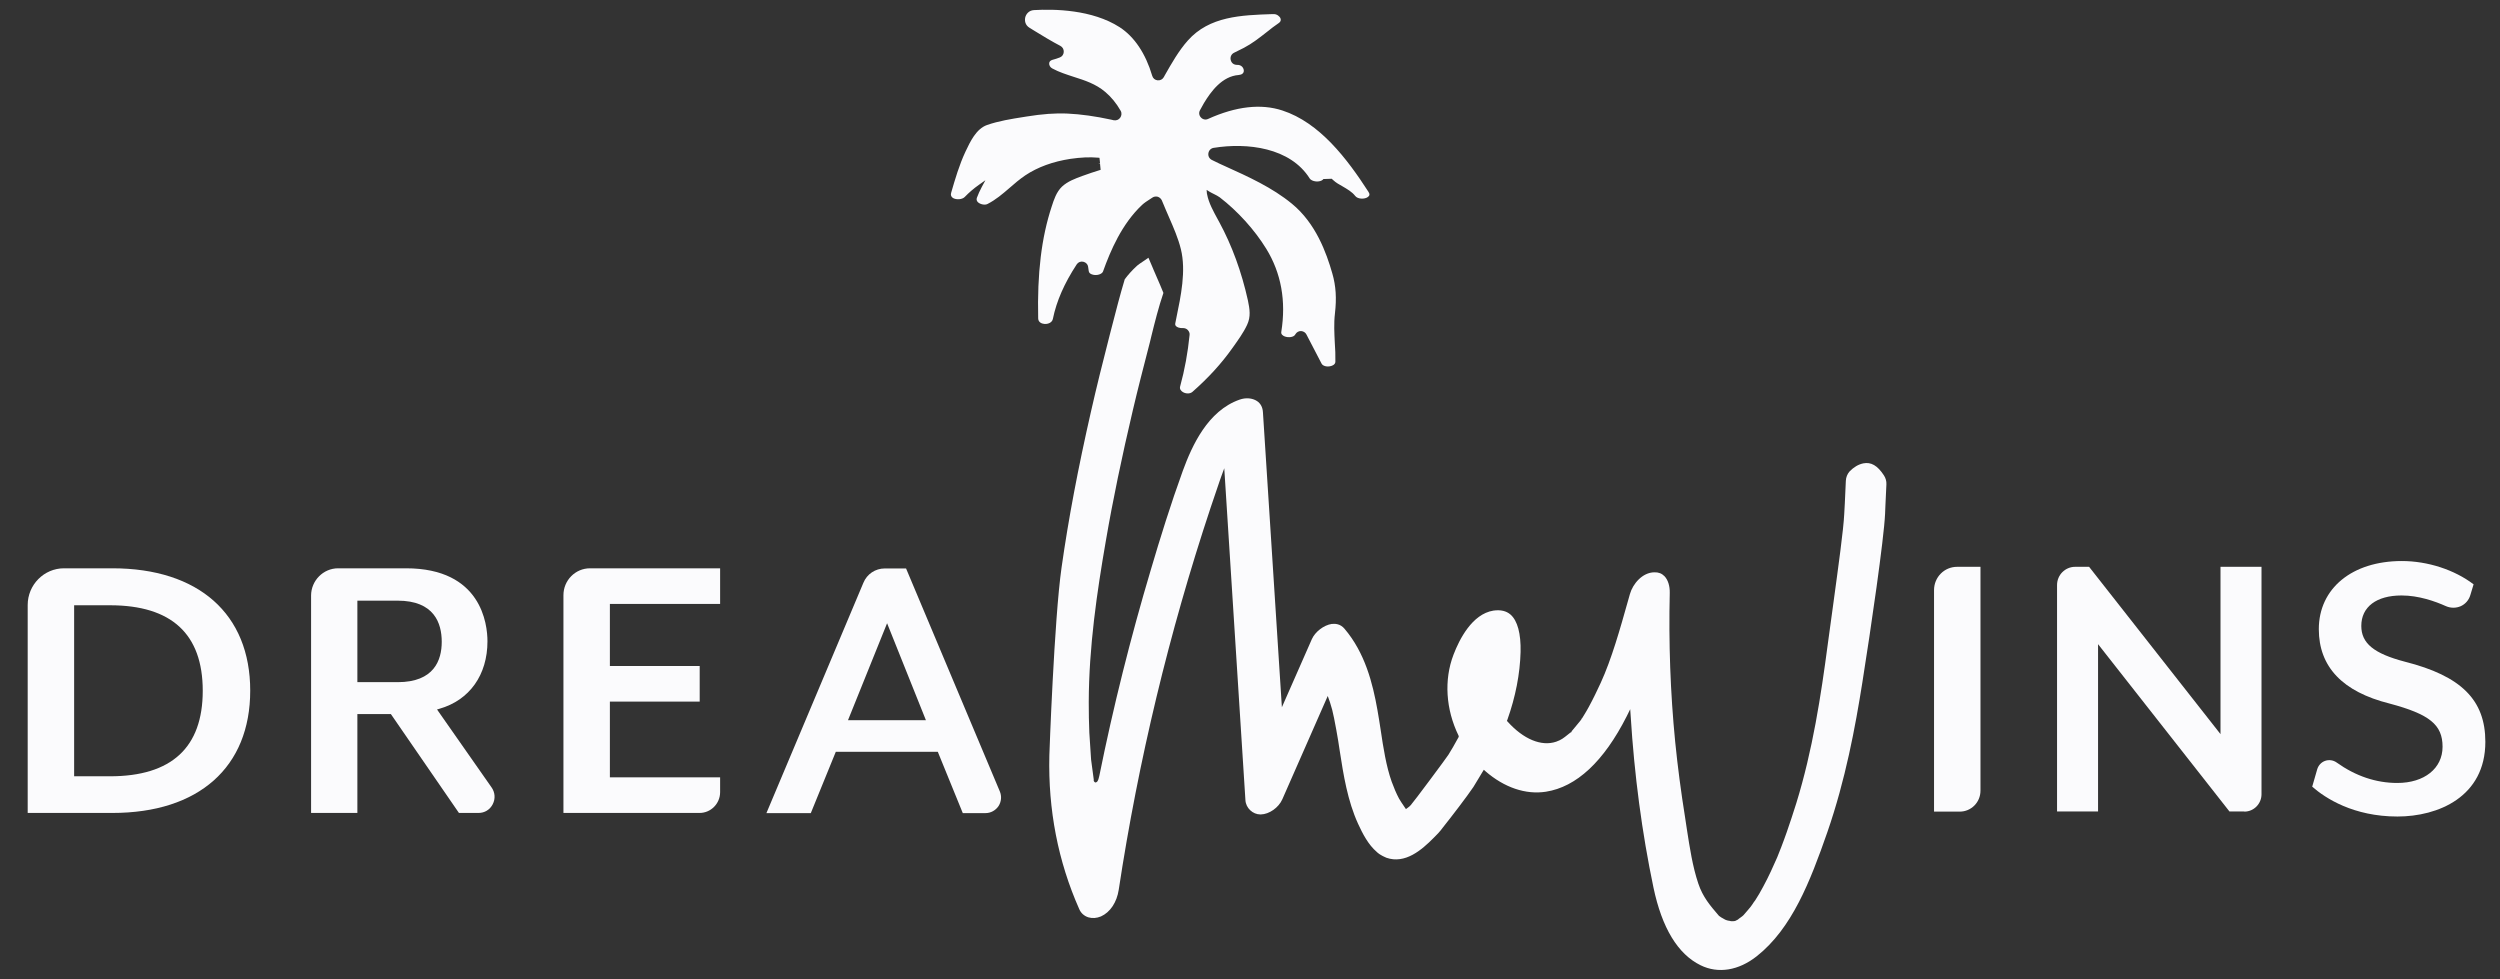
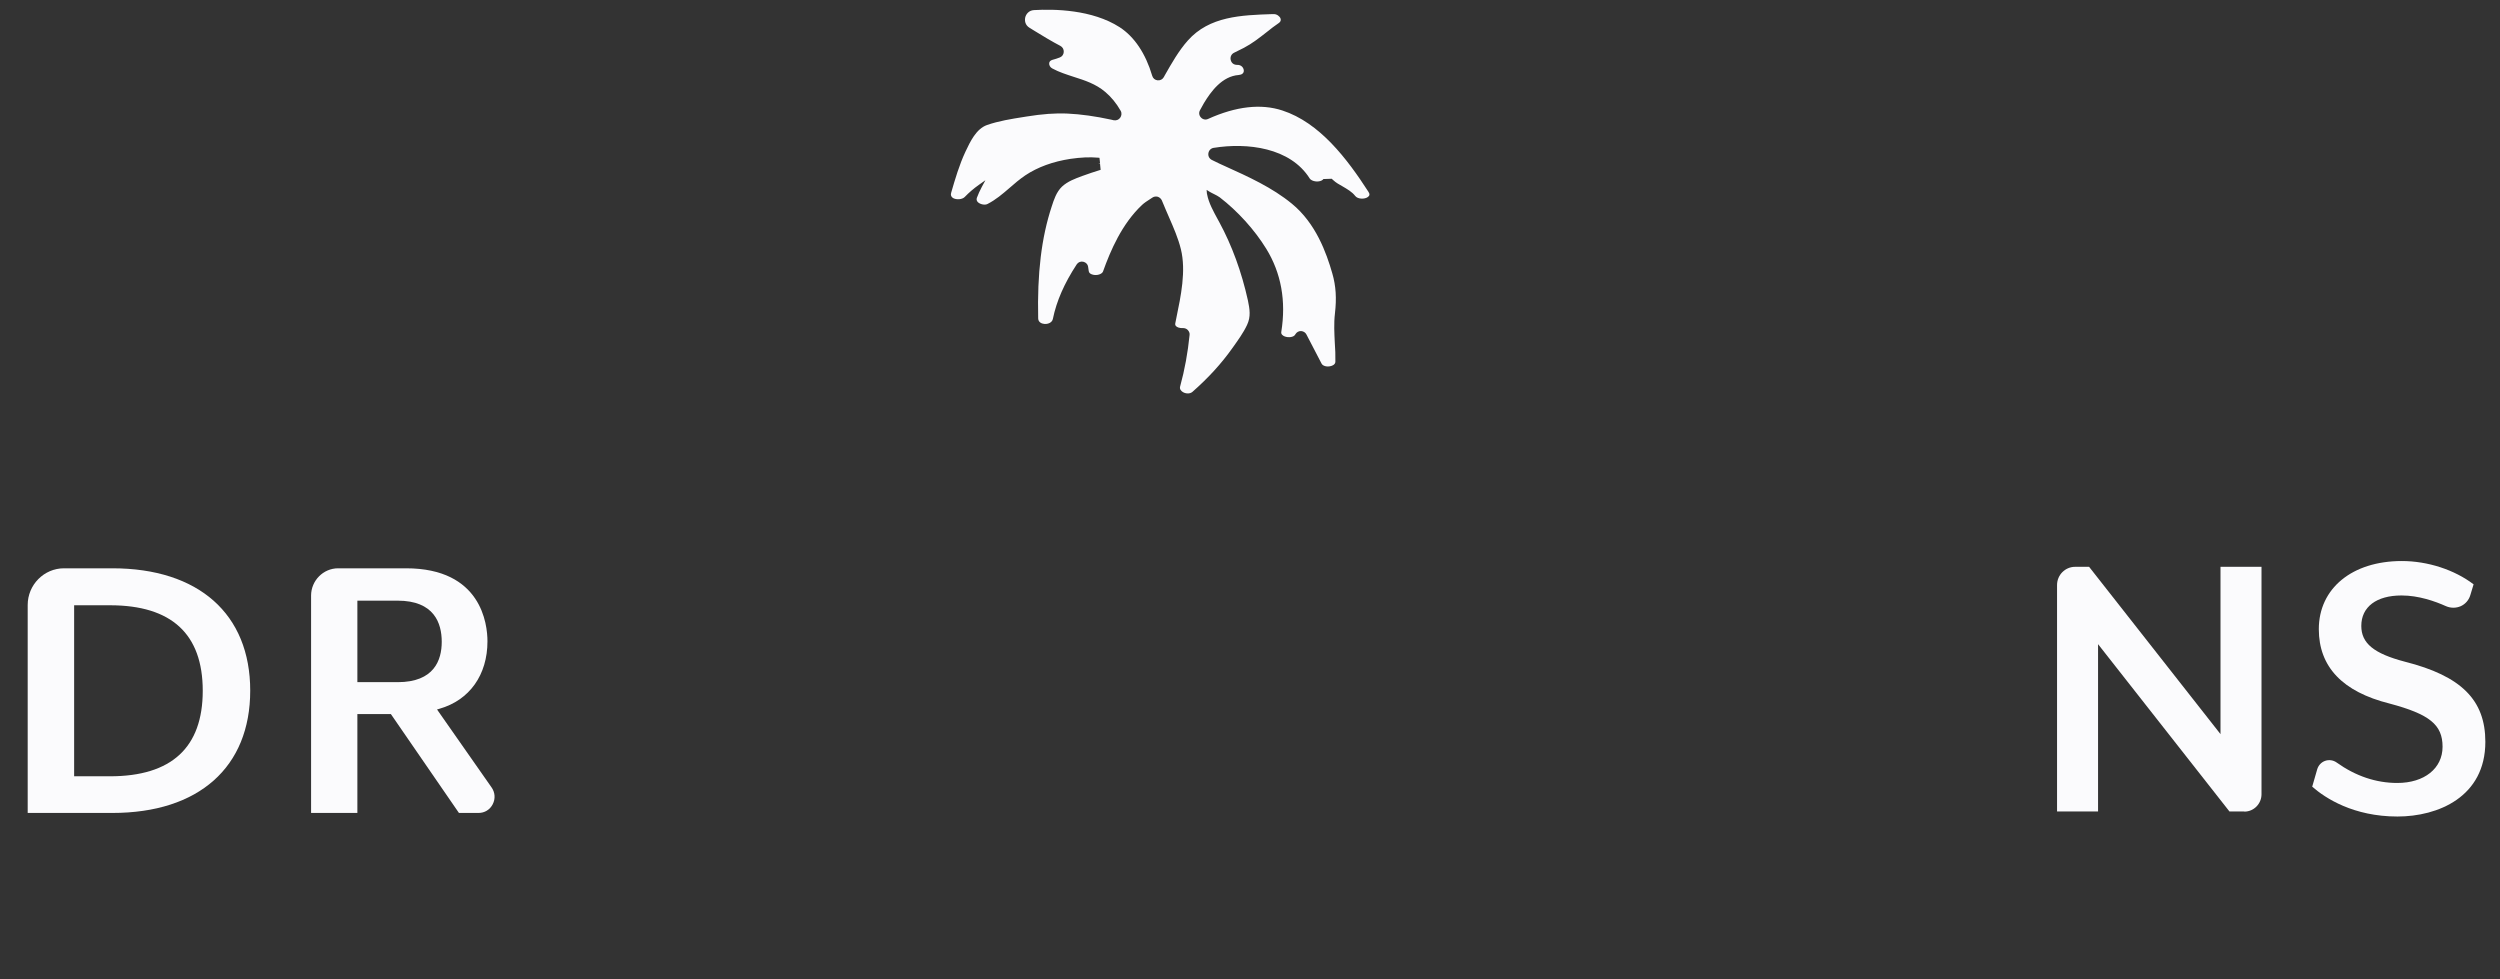
<svg xmlns="http://www.w3.org/2000/svg" width="194" height="76" viewBox="0 0 194 76" fill="none">
  <rect x="0" y="0" width="194" height="76" fill="#333333" stroke="none" />
  <g clip-path="url(#clip0_1377_2190)">
    <path d="M99.507 8.572C97.854 8.031 95.915 8.249 93.748 9.229C93.554 9.321 93.337 9.275 93.189 9.113C93.041 8.952 93.018 8.733 93.121 8.549C93.223 8.365 93.326 8.18 93.428 7.996C93.965 7.109 94.831 5.911 96.132 5.819C96.382 5.796 96.531 5.669 96.519 5.473C96.508 5.254 96.326 5.024 96.006 5.035C95.744 5.035 95.561 4.897 95.504 4.655C95.447 4.425 95.55 4.194 95.767 4.091C96.029 3.964 96.28 3.837 96.531 3.71C97.169 3.376 97.74 2.927 98.299 2.489C98.595 2.247 98.914 2.005 99.234 1.787C99.371 1.694 99.416 1.579 99.371 1.441C99.314 1.268 99.086 1.095 98.858 1.095H98.733C96.326 1.176 93.85 1.257 92.174 3.146C91.467 3.941 90.919 4.909 90.383 5.853L90.315 5.98C90.212 6.164 90.03 6.256 89.824 6.233C89.63 6.21 89.471 6.084 89.414 5.888C88.9 4.148 88.022 2.846 86.882 2.109C84.749 0.738 81.806 0.692 80.232 0.784C79.833 0.807 79.616 1.107 79.559 1.349C79.502 1.602 79.548 1.948 79.89 2.155L80.301 2.409C80.939 2.8 81.601 3.204 82.285 3.561C82.456 3.653 82.559 3.826 82.547 4.033C82.536 4.229 82.422 4.39 82.24 4.459C82.057 4.528 81.863 4.597 81.669 4.644C81.521 4.69 81.43 4.77 81.418 4.897C81.395 5.058 81.498 5.231 81.658 5.312C82.183 5.6 82.776 5.784 83.335 5.968C84.167 6.233 85.034 6.51 85.764 7.132C86.243 7.535 86.642 8.031 86.962 8.595C87.064 8.768 87.041 8.975 86.927 9.136C86.813 9.298 86.619 9.367 86.425 9.332L86.231 9.286C85.011 9.021 83.859 8.86 82.844 8.814C81.897 8.768 80.859 8.848 79.65 9.044L79.434 9.079C78.476 9.229 77.483 9.39 76.594 9.701C75.75 10.001 75.293 10.98 74.917 11.775C74.438 12.8 74.119 13.894 73.811 14.954C73.754 15.139 73.811 15.277 73.959 15.369C74.221 15.519 74.666 15.484 74.86 15.288C75.191 14.943 75.567 14.62 75.978 14.332L76.468 13.986L76.183 14.516C76.035 14.793 75.909 15.069 75.807 15.346C75.761 15.473 75.784 15.588 75.887 15.691C76.069 15.864 76.434 15.933 76.628 15.83C77.267 15.507 77.791 15.058 78.339 14.585C78.715 14.251 79.114 13.917 79.548 13.618C80.529 12.961 81.715 12.535 83.061 12.328C83.859 12.212 84.555 12.178 85.205 12.235L85.319 12.247L85.365 12.662L85.228 12.708L85.365 12.696V12.731L85.41 13.18L85.296 13.215C84.931 13.33 84.464 13.479 83.996 13.652C83.426 13.86 82.844 14.079 82.411 14.482C81.977 14.896 81.783 15.495 81.612 16.026C80.814 18.445 80.483 21.21 80.563 24.712C80.574 25 80.814 25.115 81.042 25.138C81.327 25.161 81.647 25.034 81.703 24.746C81.989 23.352 82.593 21.982 83.551 20.518C83.665 20.346 83.859 20.265 84.064 20.311C84.27 20.357 84.418 20.518 84.441 20.726C84.452 20.829 84.475 20.933 84.486 21.037C84.521 21.279 84.829 21.325 84.92 21.336C85.228 21.371 85.524 21.244 85.593 21.071C86.174 19.447 87.053 17.385 88.615 15.91C88.798 15.738 89.014 15.599 89.231 15.461C89.3 15.415 89.357 15.38 89.425 15.334C89.539 15.254 89.687 15.231 89.836 15.265C89.972 15.311 90.087 15.403 90.155 15.542C90.224 15.691 90.292 15.853 90.349 16.003L90.44 16.221C90.531 16.429 90.623 16.636 90.714 16.855C91.067 17.661 91.433 18.502 91.638 19.343C92.048 21.025 91.638 22.961 91.284 24.677L91.204 25.08C91.182 25.172 91.204 25.242 91.25 25.299C91.341 25.403 91.547 25.472 91.797 25.46C91.809 25.46 91.809 25.46 91.82 25.46C91.957 25.46 92.094 25.518 92.185 25.622C92.276 25.726 92.334 25.864 92.311 26.002C92.174 27.361 91.934 28.698 91.581 29.977C91.512 30.207 91.672 30.345 91.775 30.414C91.98 30.552 92.322 30.587 92.527 30.414C93.759 29.331 94.774 28.225 95.63 27.016L95.664 26.97C96.063 26.405 96.485 25.829 96.77 25.219C97.078 24.573 96.976 23.986 96.839 23.318C96.348 21.094 95.596 19.044 94.615 17.235L94.489 17.005C94.17 16.417 93.793 15.749 93.668 15.069C93.668 15.058 93.668 15.035 93.656 15.023L93.634 14.735L93.873 14.885C93.965 14.943 94.09 15 94.204 15.058C94.364 15.139 94.523 15.219 94.649 15.311C96.029 16.371 97.352 17.823 98.264 19.309C99.416 21.186 99.815 23.352 99.427 25.76C99.394 25.956 99.576 26.06 99.69 26.106C99.987 26.221 100.375 26.163 100.488 25.991L100.534 25.921C100.626 25.772 100.796 25.679 100.968 25.691C101.139 25.703 101.299 25.795 101.379 25.956L102.553 28.214C102.644 28.398 102.964 28.49 103.26 28.41C103.374 28.387 103.625 28.294 103.625 28.064C103.637 27.569 103.614 27.073 103.58 26.59C103.545 25.864 103.5 25.103 103.591 24.332C103.728 23.145 103.67 22.189 103.385 21.21C102.929 19.62 102.108 17.327 100.249 15.807C98.721 14.551 96.884 13.721 95.105 12.915L94.649 12.708C94.455 12.616 94.25 12.512 94.033 12.408C93.839 12.305 93.736 12.109 93.771 11.89C93.805 11.671 93.965 11.51 94.17 11.475C96.793 11.049 100.135 11.452 101.64 13.86C101.709 13.963 101.892 14.056 102.108 14.079C102.336 14.102 102.553 14.044 102.656 13.94L102.689 13.894L103.34 13.871L103.454 13.975C103.66 14.171 103.922 14.32 104.196 14.47C104.549 14.678 104.914 14.885 105.165 15.207C105.359 15.461 105.895 15.473 106.146 15.288C106.294 15.184 106.306 15.058 106.191 14.885C104.526 12.305 102.405 9.517 99.507 8.572Z" fill="#FBFBFD" />
-     <path d="M126.232 55.586L126.505 55.033L126.54 55.551C126.824 60.136 127.417 64.618 128.308 68.869C128.969 72.013 130.201 74.041 131.968 74.905C133.326 75.573 134.912 75.32 136.326 74.202C139.051 72.048 140.465 68.419 141.8 64.583C143.214 60.505 143.967 56.427 144.515 52.982C145.188 48.743 146.191 41.865 146.283 39.861L146.305 39.296C146.328 38.72 146.363 38.144 146.385 37.58C146.397 37.338 146.328 37.096 146.192 36.889C145.69 36.117 145.188 35.84 144.595 35.956C144.207 36.036 143.842 36.255 143.522 36.589C143.351 36.785 143.249 37.038 143.237 37.315C143.214 37.891 143.181 38.478 143.158 39.054C143.146 39.331 143.123 39.607 143.112 39.895C143.055 41.093 142.656 43.962 142.28 46.738C142.12 47.879 141.972 49.008 141.834 49.998C141.31 53.973 140.66 58.224 139.394 62.325C139.154 63.097 138.903 63.846 138.652 64.572C138.515 64.952 138.379 65.343 138.23 65.724C138.162 65.896 138.094 66.069 138.025 66.242L137.911 66.53C137.626 67.175 137.261 68.005 136.827 68.799C136.622 69.191 136.417 69.537 136.2 69.871C136.121 69.963 136.063 70.055 136.006 70.147C135.961 70.216 135.915 70.285 135.858 70.355C135.733 70.516 135.596 70.666 135.47 70.815C135.413 70.885 135.356 70.942 135.3 71.011L135.276 71.034C135.253 71.057 135.22 71.08 135.197 71.103C135.14 71.15 135.082 71.196 135.025 71.23C134.968 71.265 134.912 71.311 134.865 71.357L134.774 71.403C134.74 71.415 134.694 71.438 134.66 71.461L134.615 71.472C134.592 71.472 134.546 71.484 134.501 71.484C134.477 71.484 134.455 71.484 134.421 71.484H134.352H134.329C134.261 71.461 134.159 71.449 134.09 71.438L133.931 71.391L133.839 71.346C133.736 71.288 133.645 71.242 133.554 71.184C133.531 71.161 133.497 71.15 133.475 71.126C133.451 71.103 133.428 71.092 133.405 71.08L133.372 71.046C132.71 70.274 132.14 69.617 131.786 68.558C131.342 67.233 131.125 65.781 130.907 64.387C130.862 64.053 130.805 63.73 130.759 63.408C130.451 61.484 130.189 59.514 129.995 57.567C129.619 53.754 129.482 49.872 129.573 46.013C129.585 45.471 129.437 44.999 129.162 44.711C128.957 44.503 128.706 44.4 128.376 44.411C127.452 44.423 126.711 45.298 126.483 46.093L126.323 46.658C125.73 48.766 125.057 51.162 124.213 52.994C123.95 53.558 123.642 54.215 123.289 54.86C123.163 55.079 123.049 55.298 122.913 55.505C122.866 55.586 122.81 55.666 122.764 55.747L122.753 55.77L122.673 55.724L122.741 55.782C122.73 55.793 122.685 55.851 122.616 55.954L122.548 56.035C122.377 56.242 122.205 56.45 122.034 56.657C121.977 56.715 121.954 56.749 121.954 56.761L121.943 56.818H121.909C121.897 56.83 121.864 56.853 121.784 56.911L121.669 57.003C121.339 57.268 121.156 57.417 120.757 57.556C119.616 57.947 118.214 57.36 116.993 56.001L116.936 55.943L116.97 55.862C117.609 54.065 117.951 52.291 117.997 50.597C118.031 49.169 117.757 48.167 117.221 47.694C116.89 47.407 116.445 47.303 115.886 47.383C114.233 47.648 113.24 49.63 112.796 50.793C112.043 52.752 112.191 55.044 113.183 57.083L113.195 57.118V57.187L113.104 57.348C112.875 57.763 112.647 58.178 112.396 58.57C112.339 58.685 109.659 62.291 109.477 62.475L109.374 62.578C109.34 62.613 109.305 62.636 109.272 62.659L109.1 62.786L109.021 62.671C108.849 62.44 108.598 62.026 108.564 61.968C108.348 61.565 108.165 61.127 107.993 60.655C107.572 59.468 107.344 58.028 107.139 56.634C107.059 56.116 106.979 55.597 106.888 55.09C106.523 53.028 105.93 50.667 104.333 48.789C104.013 48.409 103.614 48.386 103.329 48.42C102.725 48.512 102.052 49.031 101.801 49.595L99.474 54.883L98.003 31.981C97.98 31.601 97.82 31.301 97.535 31.117C97.181 30.887 96.668 30.84 96.189 31.013C93.725 31.877 92.505 34.573 91.787 36.532C90.851 39.112 90.03 41.75 89.3 44.227C87.737 49.469 86.392 54.837 85.308 60.205C85.217 60.655 85.114 60.689 85.069 60.701L84.989 60.724L84.92 60.666C84.863 60.609 84.863 60.539 84.875 60.493C84.806 60.021 84.738 59.514 84.669 58.95C84.658 58.846 84.544 57.095 84.532 56.853C84.498 56.093 84.487 55.298 84.487 54.491C84.498 50.194 85.126 45.943 85.81 41.992C86.358 38.789 87.053 35.471 87.909 31.831C88.308 30.126 88.753 28.421 89.129 26.958C89.209 26.67 89.277 26.371 89.346 26.083C89.62 24.977 89.905 23.836 90.281 22.73C90.121 22.327 89.95 21.935 89.779 21.544C89.688 21.336 89.597 21.117 89.505 20.91L89.414 20.691C89.323 20.461 89.22 20.23 89.118 20C88.992 20.092 88.855 20.184 88.718 20.276C88.513 20.415 88.308 20.541 88.148 20.703C87.84 20.991 87.555 21.302 87.281 21.67C86.916 22.88 86.597 24.124 86.289 25.322L86.118 25.979C85.559 28.145 85.08 30.092 84.658 31.946C83.666 36.301 82.913 40.252 82.377 44.042C81.806 48.029 81.43 58.535 81.43 58.627C81.328 62.832 82.103 66.841 83.746 70.539C83.882 70.862 84.133 71.08 84.453 71.184C84.761 71.276 85.103 71.253 85.433 71.115C86.152 70.792 86.665 70.021 86.814 69.041C88.331 59.053 90.726 49.077 93.942 39.4C94.17 38.709 94.41 38.006 94.649 37.315C94.695 37.2 94.729 37.073 94.775 36.958L95.003 36.336L96.645 62.095C96.68 62.705 97.216 63.201 97.809 63.201C97.82 63.201 97.82 63.201 97.832 63.201C98.493 63.189 99.223 62.671 99.508 62.026L103.033 54.008L103.204 54.491C103.341 54.906 103.421 55.217 103.523 55.724C103.649 56.335 103.751 56.945 103.842 57.475C103.888 57.728 103.922 57.971 103.957 58.224C104.253 60.148 104.573 62.141 105.382 63.915C105.735 64.687 106.18 65.551 106.831 66.104L106.876 66.15C106.888 66.161 106.899 66.161 106.911 66.173L106.979 66.231C106.991 66.242 107.013 66.254 107.024 66.265C107.047 66.288 107.081 66.3 107.116 66.323L107.139 66.334C107.172 66.357 107.207 66.38 107.252 66.403C107.287 66.426 107.321 66.438 107.367 66.461C107.412 66.484 107.458 66.495 107.492 66.519C107.537 66.541 107.572 66.553 107.595 66.565C107.663 66.588 107.732 66.611 107.8 66.622L107.835 66.634C107.937 66.657 108.028 66.668 108.12 66.68C109.534 66.806 110.731 65.562 111.61 64.652C111.746 64.514 111.86 64.353 111.986 64.191C112.647 63.362 113.856 61.784 114.336 61.069C114.449 60.897 114.621 60.609 114.769 60.355C114.849 60.217 114.929 60.079 114.997 59.975L115.145 59.733L115.271 59.848C116.73 61.115 118.396 61.68 119.959 61.438C122.33 61.069 124.452 59.099 126.232 55.586Z" fill="#FBFBFD" />
    <path d="M2.149 63.085H8.719C15.425 63.085 19.417 59.537 19.417 53.593C19.417 47.648 15.414 44.1 8.719 44.1H4.966C3.415 44.1 2.149 45.379 2.149 46.946V63.085ZM5.753 46.969H8.536C13.315 46.969 15.733 49.204 15.733 53.604C15.733 58.005 13.315 60.24 8.536 60.24H5.753V46.969Z" fill="#FBFBFD" />
    <path d="M35.614 63.085H37.131C37.61 63.085 38.02 62.832 38.237 62.406C38.454 61.979 38.42 61.496 38.146 61.104L33.914 55.056L34.108 54.998C36.435 54.33 37.827 52.372 37.827 49.768C37.827 48.443 37.37 44.1 31.508 44.1H26.238C25.086 44.1 24.14 45.056 24.14 46.22V63.085H27.732V55.413H30.333L35.614 63.085ZM27.732 46.611H30.858C33.686 46.611 34.279 48.351 34.279 49.803C34.279 51.231 33.686 52.936 30.858 52.936H27.732V46.611Z" fill="#FBFBFD" />
-     <path d="M55.881 60.321H47.327V54.445H54.296V51.68H47.327V46.865H55.881V44.1H45.787C44.647 44.1 43.723 45.033 43.723 46.185V63.085H54.285C55.163 63.085 55.881 62.36 55.881 61.473V60.321Z" fill="#FBFBFD" />
-     <path d="M72.773 58.339L74.712 63.097H76.48C76.879 63.097 77.256 62.89 77.484 62.556C77.701 62.221 77.746 61.795 77.587 61.415L70.31 44.112H68.656C67.926 44.112 67.276 44.55 67.002 45.218L59.474 63.097H62.919L64.858 58.339H72.773ZM68.838 48.363L71.85 55.885H65.805L68.838 48.363Z" fill="#FBFBFD" />
-     <path d="M150.081 45.794V62.982H152.076C152.967 62.982 153.685 62.256 153.685 61.357V43.985H151.871C150.879 43.985 150.081 44.791 150.081 45.794Z" fill="#FBFBFD" />
    <path d="M174.158 62.982C174.9 62.982 175.493 62.371 175.493 61.634V43.985H172.311V56.968L162.114 43.985H161.03C160.255 43.985 159.627 44.619 159.627 45.402V62.97H162.809V49.987L173.006 62.97H174.158V62.982Z" fill="#FBFBFD" />
    <path d="M186.043 63.362C189.19 63.362 192.863 61.841 192.863 57.567C192.863 54.319 190.992 52.452 186.613 51.346C184.206 50.713 183.237 49.918 183.237 48.57C183.237 47.095 184.411 46.208 186.361 46.208C187.685 46.208 188.962 46.658 189.806 47.038C190.171 47.199 190.594 47.199 190.958 47.038C191.312 46.877 191.586 46.566 191.7 46.174L191.951 45.344C190.468 44.215 188.392 43.536 186.384 43.536C182.53 43.536 179.94 45.655 179.94 48.823C179.94 51.75 181.788 53.685 185.427 54.595C188.541 55.425 189.543 56.242 189.543 57.947C189.543 59.629 188.13 60.758 186.031 60.758C184.388 60.758 182.803 60.228 181.321 59.169C181.058 58.984 180.728 58.938 180.431 59.042C180.135 59.146 179.907 59.388 179.815 59.699L179.427 61.046C180.453 61.945 182.633 63.362 186.043 63.362Z" fill="#FBFBFD" />
  </g>
  <defs>
    <clipPath id="clip0_1377_2190">
      <rect width="193.45" height="75.998" fill="white" transform="translate(0 0.001)" />
    </clipPath>
  </defs>
</svg>